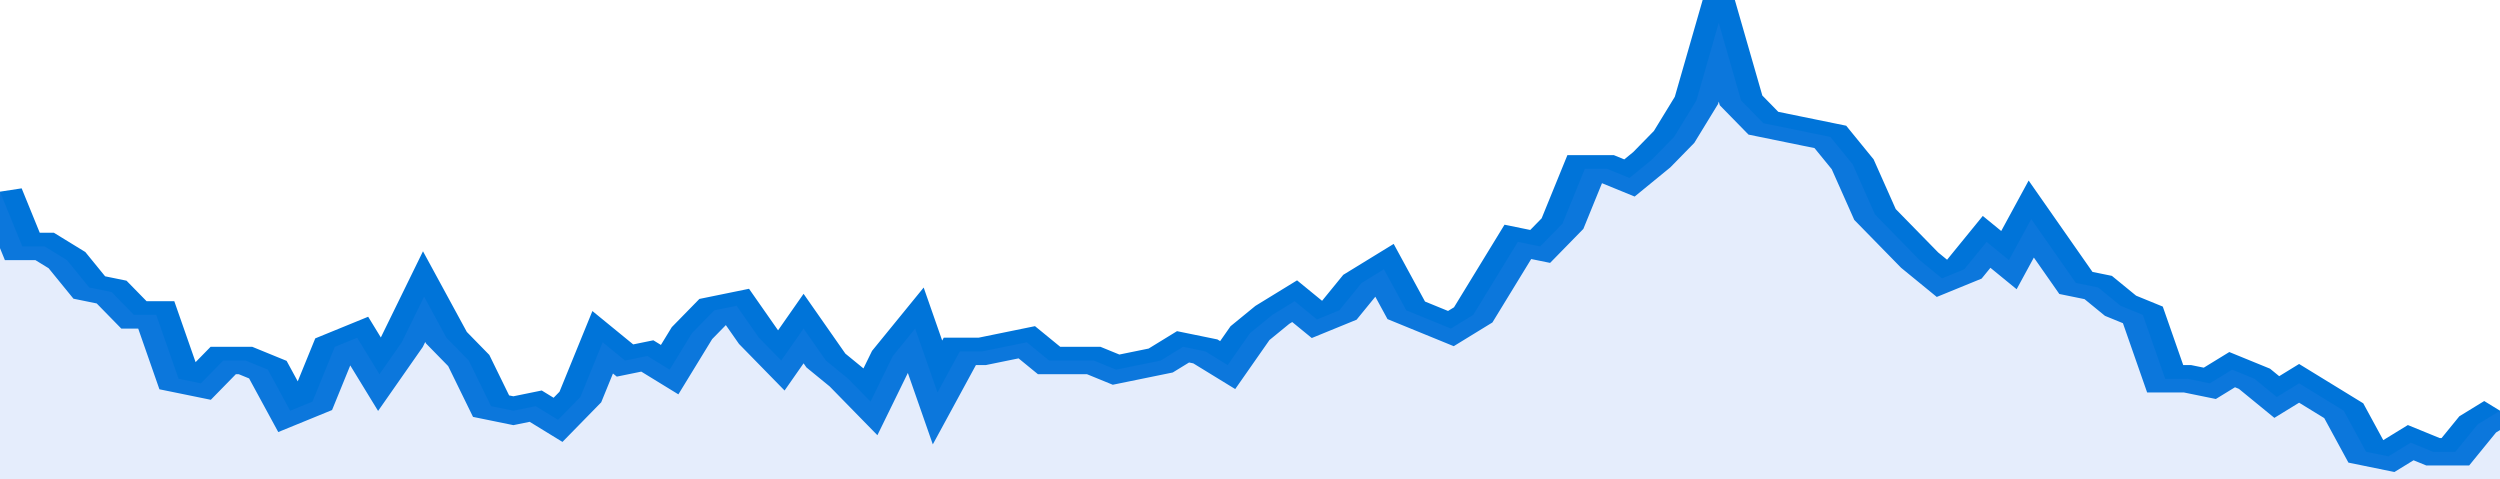
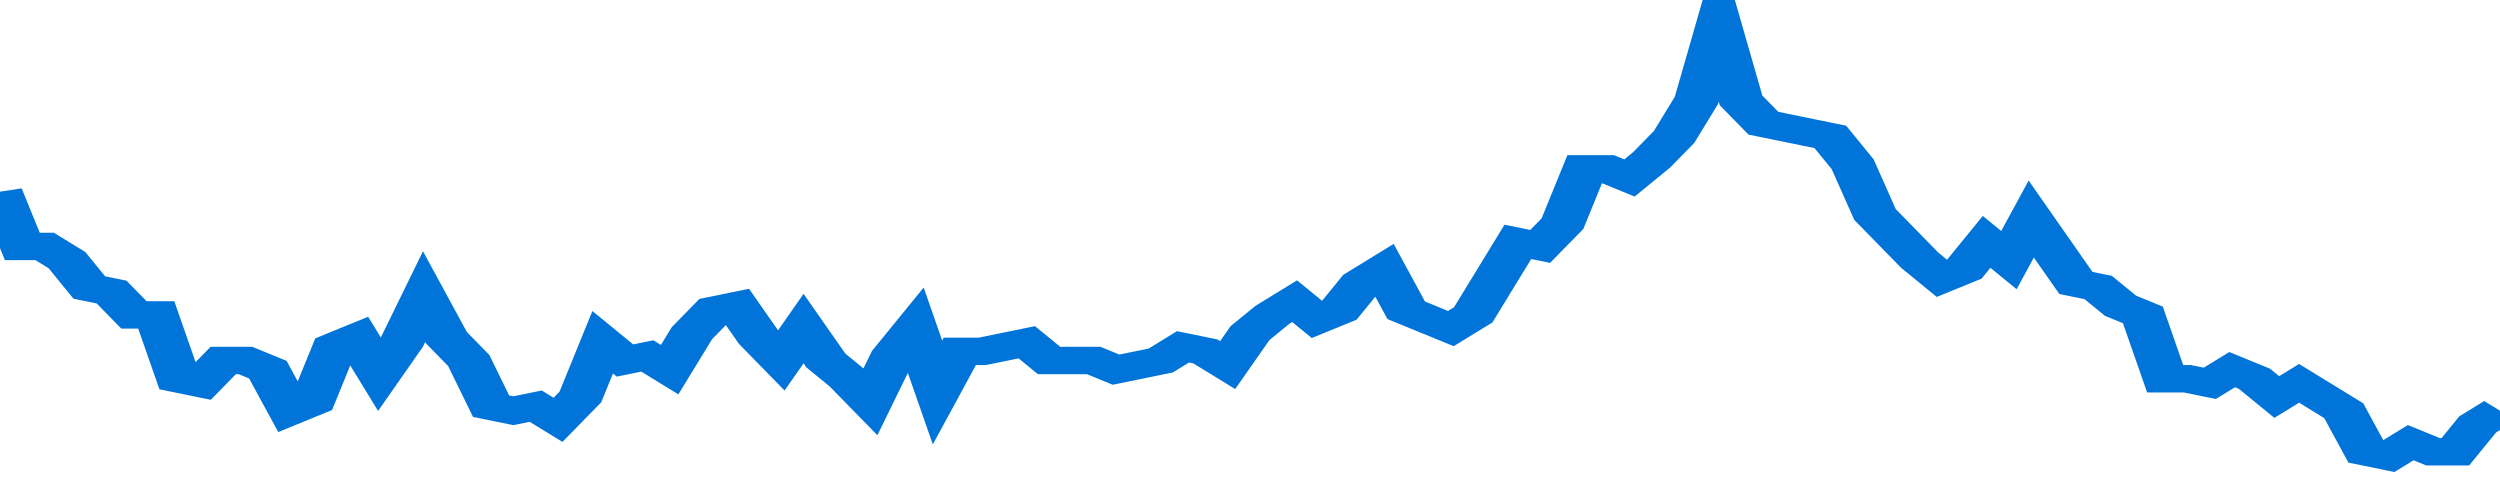
<svg xmlns="http://www.w3.org/2000/svg" viewBox="0 0 336 105" width="120" height="23" preserveAspectRatio="none">
  <polyline fill="none" stroke="#0074d9" stroke-width="6" points="0, 42 3, 54 6, 54 9, 57 12, 63 15, 64 18, 69 21, 69 24, 83 27, 84 30, 79 33, 79 36, 81 39, 90 42, 88 45, 76 48, 74 51, 82 54, 75 57, 65 60, 74 63, 79 66, 89 69, 90 72, 89 75, 92 78, 87 81, 75 84, 79 87, 78 90, 81 93, 73 96, 68 99, 67 102, 74 105, 79 108, 72 111, 79 114, 83 117, 88 120, 78 123, 72 126, 86 129, 77 132, 77 135, 76 138, 75 141, 79 144, 79 147, 79 150, 81 153, 80 156, 79 159, 76 162, 77 165, 80 168, 73 171, 69 174, 66 177, 70 180, 68 183, 62 186, 59 189, 68 192, 70 195, 72 198, 69 201, 61 204, 53 207, 54 210, 49 213, 37 216, 37 219, 39 222, 35 225, 30 228, 22 231, 5 234, 22 237, 27 240, 28 243, 29 246, 30 249, 36 252, 47 255, 52 258, 57 261, 61 264, 59 267, 53 270, 57 273, 48 276, 55 279, 62 282, 63 285, 67 288, 69 291, 83 294, 83 297, 84 300, 81 303, 83 306, 87 309, 84 312, 87 315, 90 318, 99 321, 100 324, 97 327, 99 330, 99 333, 93 336, 90 336, 90 "> </polyline>
-   <polygon fill="#5085ec" opacity="0.15" points="0, 105 0, 42 3, 54 6, 54 9, 57 12, 63 15, 64 18, 69 21, 69 24, 83 27, 84 30, 79 33, 79 36, 81 39, 90 42, 88 45, 76 48, 74 51, 82 54, 75 57, 65 60, 74 63, 79 66, 89 69, 90 72, 89 75, 92 78, 87 81, 75 84, 79 87, 78 90, 81 93, 73 96, 68 99, 67 102, 74 105, 79 108, 72 111, 79 114, 83 117, 88 120, 78 123, 72 126, 86 129, 77 132, 77 135, 76 138, 75 141, 79 144, 79 147, 79 150, 81 153, 80 156, 79 159, 76 162, 77 165, 80 168, 73 171, 69 174, 66 177, 70 180, 68 183, 62 186, 59 189, 68 192, 70 195, 72 198, 69 201, 61 204, 53 207, 54 210, 49 213, 37 216, 37 219, 39 222, 35 225, 30 228, 22 231, 5 234, 22 237, 27 240, 28 243, 29 246, 30 249, 36 252, 47 255, 52 258, 57 261, 61 264, 59 267, 53 270, 57 273, 48 276, 55 279, 62 282, 63 285, 67 288, 69 291, 83 294, 83 297, 84 300, 81 303, 83 306, 87 309, 84 312, 87 315, 90 318, 99 321, 100 324, 97 327, 99 330, 99 333, 93 336, 90 336, 105 " />
</svg>